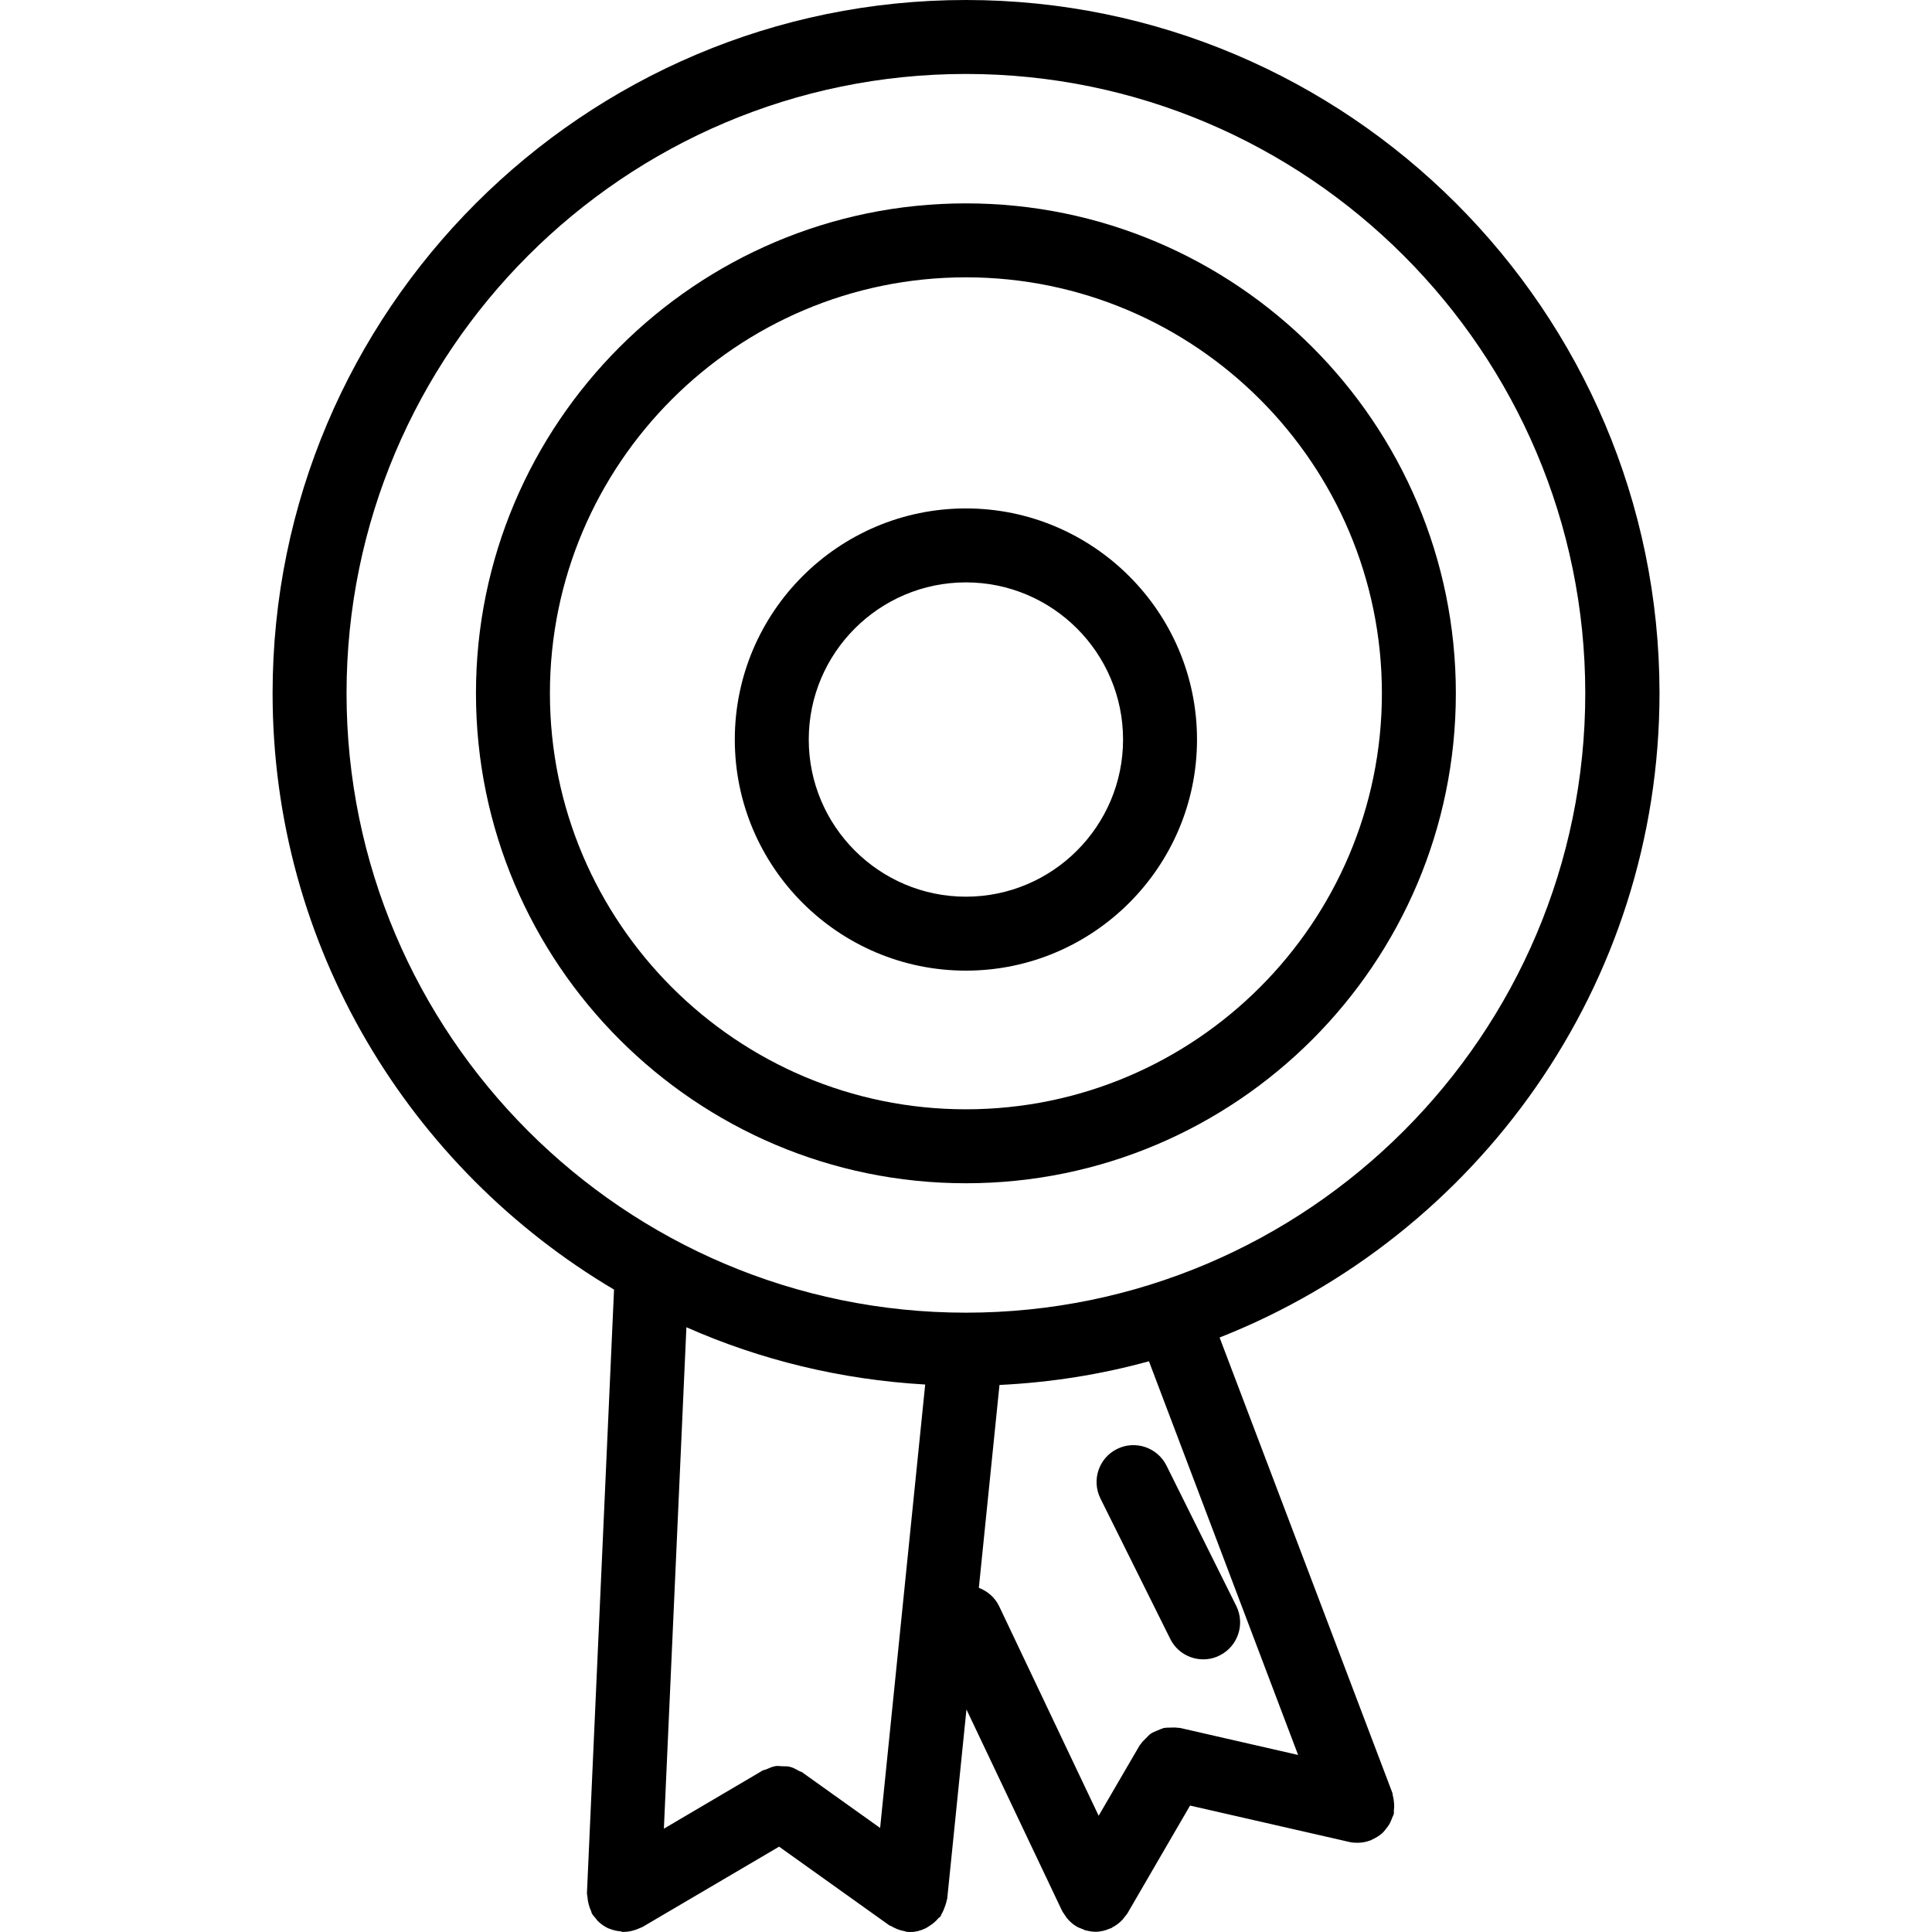
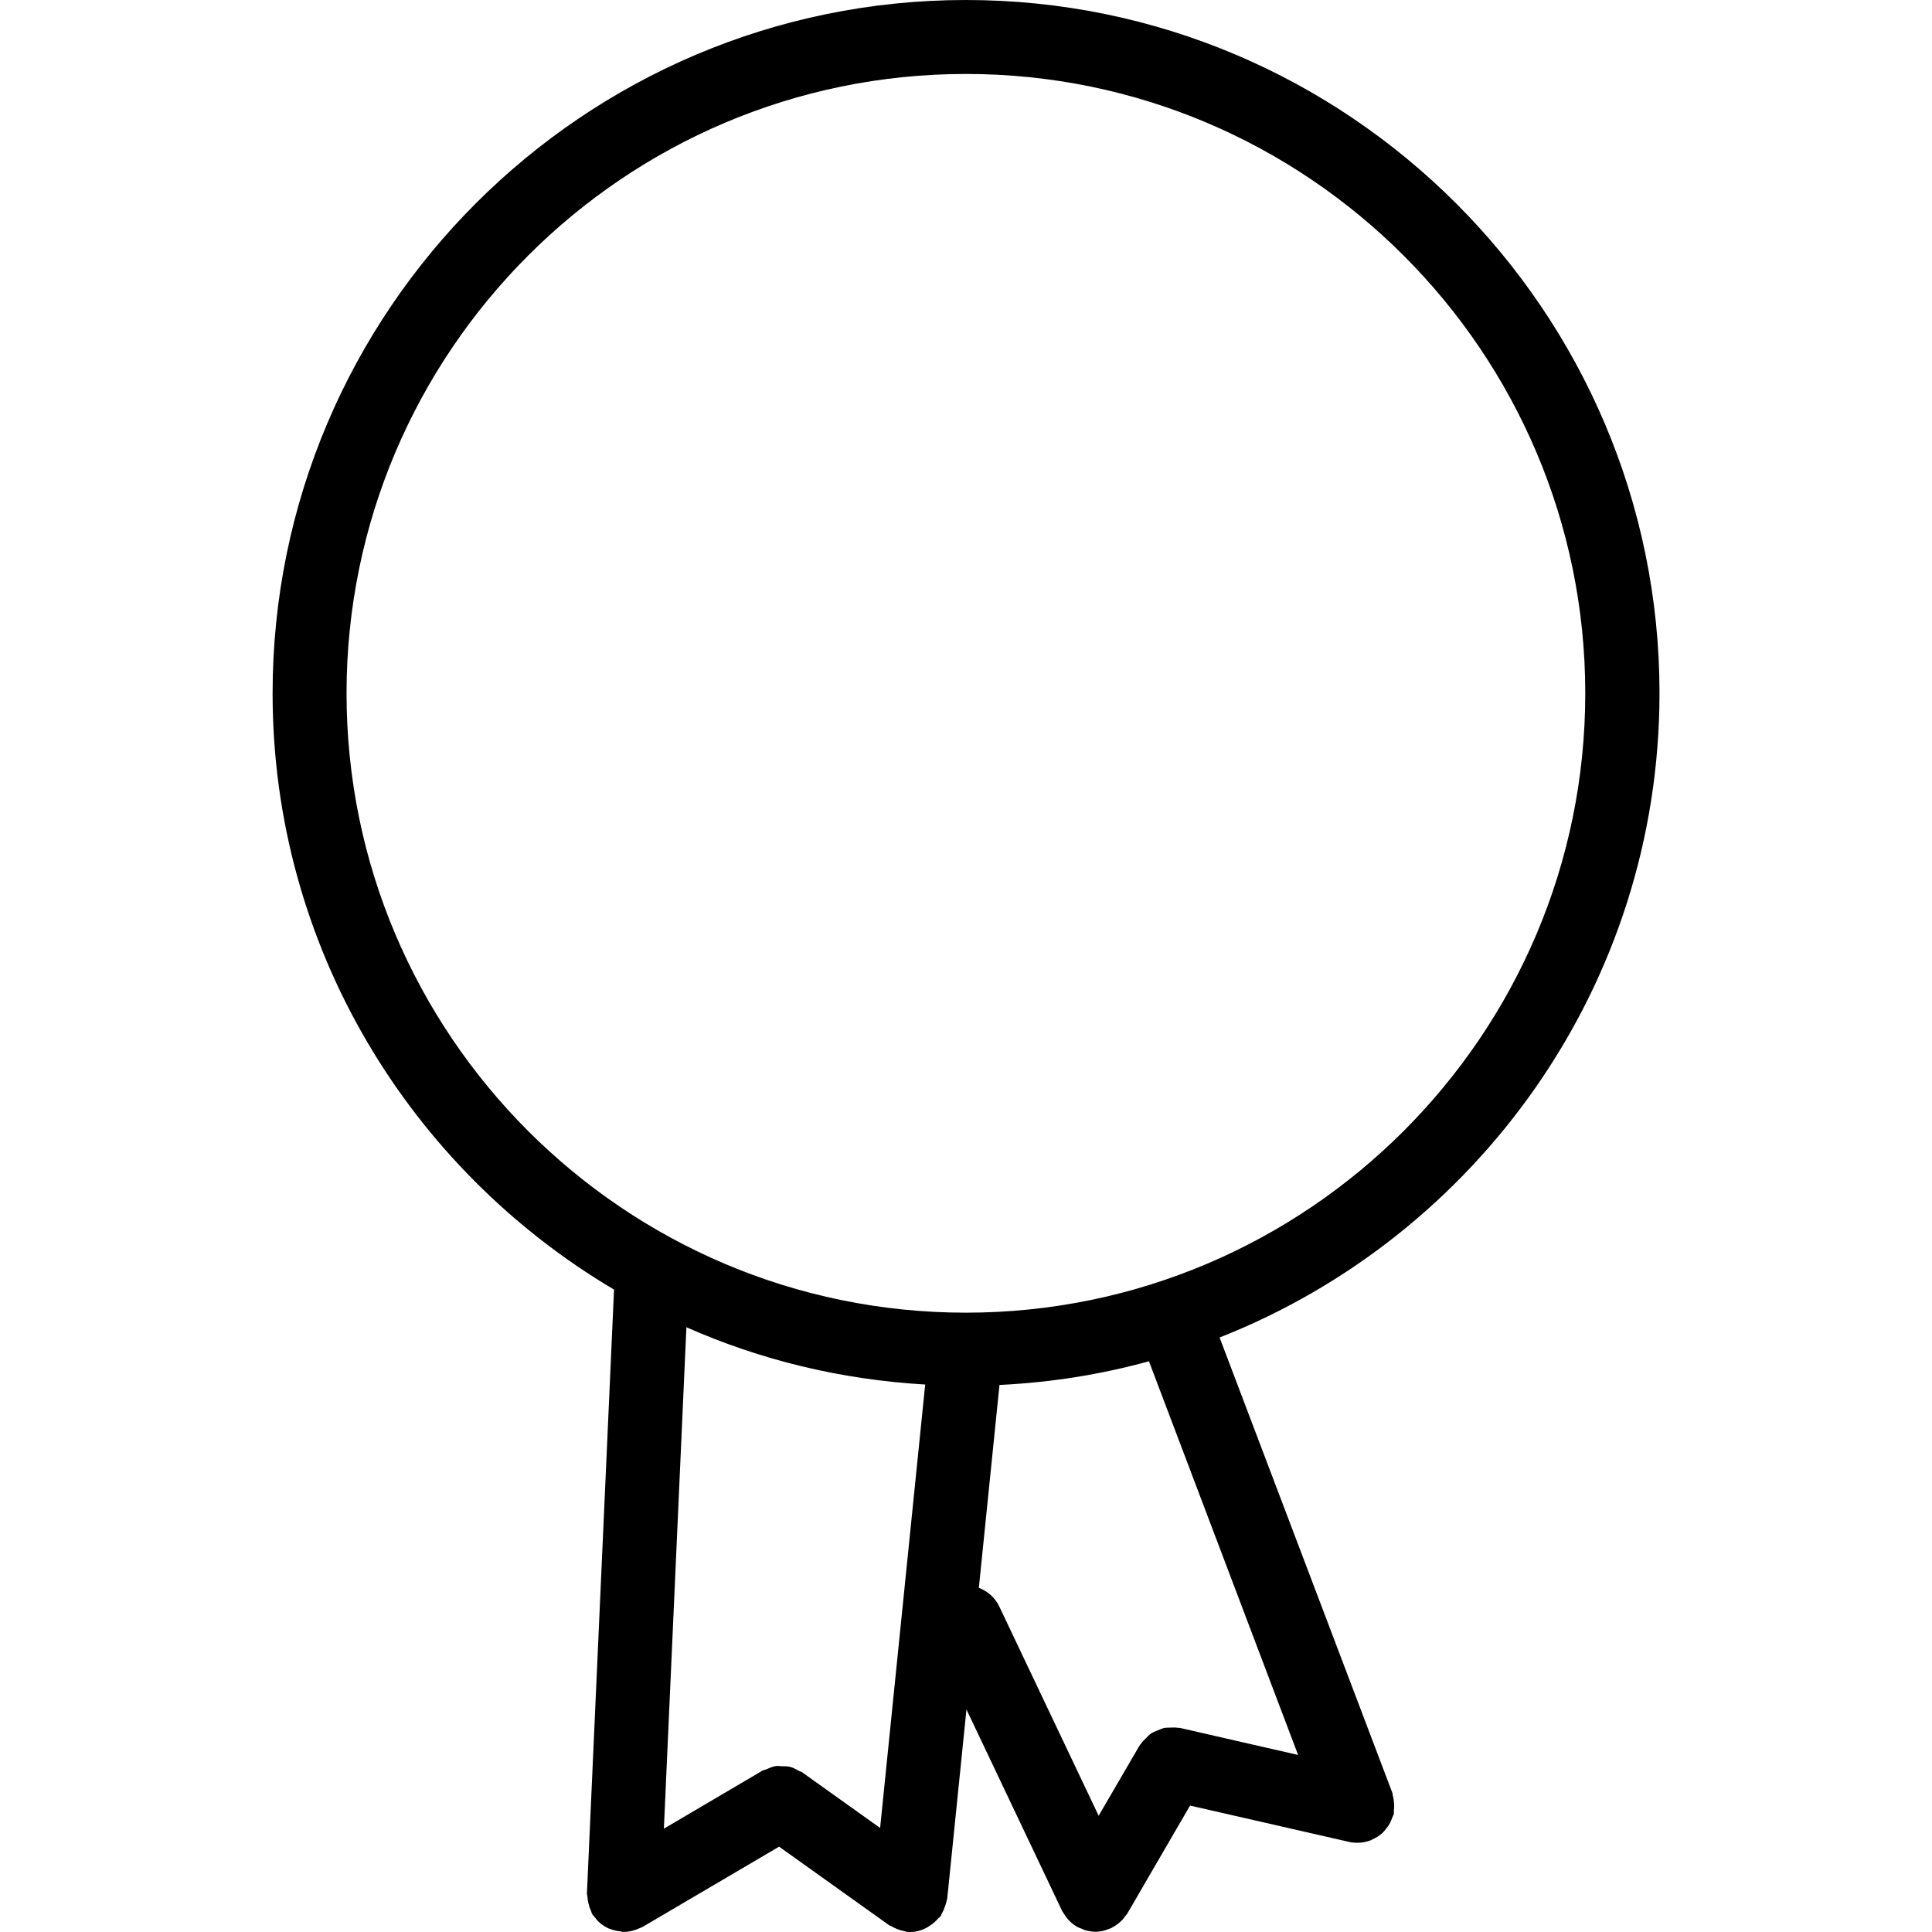
<svg xmlns="http://www.w3.org/2000/svg" fill="#000000" version="1.1" id="Capa_1" width="800px" height="800px" viewBox="0 0 52.249 52.249" xml:space="preserve">
  <g>
    <g>
-       <path d="M26.122,5.5c-7.306,0-13.25,5.944-13.25,13.25c0,7.307,5.944,13.25,13.25,13.25c7.309,0,13.25-5.943,13.25-13.25    C39.372,11.443,33.431,5.5,26.122,5.5z M26.122,30c-6.203,0-11.25-5.046-11.25-11.25S19.919,7.5,26.122,7.5    s11.25,5.047,11.25,11.25S32.325,30,26.122,30z" />
      <path d="M26.122,0C15.783,0,7.372,8.411,7.372,18.75c0,6.863,3.718,12.859,9.234,16.126l-0.733,16.329    c-0.001,0.029,0.012,0.055,0.013,0.084c0.003,0.066,0.014,0.131,0.031,0.197c0.017,0.065,0.036,0.131,0.066,0.188    c0.012,0.027,0.013,0.056,0.027,0.08c0.027,0.045,0.063,0.082,0.096,0.121c0.016,0.021,0.029,0.041,0.047,0.062    c0.079,0.084,0.169,0.147,0.268,0.198c0.022,0.013,0.045,0.021,0.067,0.027c0.096,0.039,0.195,0.063,0.298,0.069    c0.014,0.002,0.026,0.013,0.041,0.015c0.015,0,0.031,0,0.046,0c0.112,0,0.224-0.024,0.333-0.063    c0.03-0.013,0.057-0.021,0.086-0.035c0.029-0.015,0.059-0.021,0.087-0.037l3.691-2.17l2.971,2.121    c0.019,0.014,0.04,0.02,0.06,0.028c0.036,0.023,0.073,0.039,0.112,0.058c0.079,0.037,0.158,0.062,0.241,0.076    c0.024,0.004,0.043,0.018,0.067,0.021c0.033,0.002,0.066,0.004,0.099,0.004h0.001l0,0c0.001,0,0.001,0,0.002,0    c0.147,0,0.283-0.039,0.41-0.101c0.037-0.018,0.067-0.041,0.101-0.062c0.093-0.057,0.173-0.125,0.243-0.209    c0.017-0.021,0.043-0.027,0.059-0.051c0.013-0.02,0.015-0.041,0.027-0.062c0.038-0.062,0.063-0.125,0.087-0.191    c0.02-0.059,0.041-0.111,0.05-0.168c0.003-0.021,0.015-0.037,0.017-0.06l0.52-5.114l2.583,5.44    c0.021,0.043,0.049,0.074,0.072,0.113c0.02,0.024,0.034,0.057,0.057,0.084c0.076,0.092,0.162,0.172,0.262,0.229    c0.005,0.002,0.007,0.006,0.011,0.008c0.046,0.026,0.097,0.041,0.146,0.062c0.029,0.012,0.062,0.029,0.094,0.039    c0.089,0.021,0.178,0.037,0.266,0.037h-0.001c0,0,0,0,0.001,0s0.001,0,0.002,0c0.137,0,0.266-0.035,0.389-0.088    c0.015-0.008,0.025-0.006,0.039-0.012c0.008-0.004,0.012-0.013,0.021-0.017c0.104-0.053,0.193-0.121,0.275-0.207    c0.021-0.021,0.031-0.041,0.049-0.063c0.029-0.039,0.063-0.071,0.089-0.114l1.692-2.912l4.303,0.983    c0.074,0.019,0.148,0.023,0.223,0.023c0.001,0,0.002,0,0.003,0l0,0c0,0,0,0,0.001,0c0.119,0,0.232-0.021,0.346-0.064    c0.004,0,0.006,0,0.01-0.002c0.021-0.008,0.031-0.021,0.052-0.028c0.091-0.041,0.176-0.095,0.251-0.158    c0.033-0.028,0.061-0.063,0.09-0.099c0.049-0.059,0.092-0.114,0.128-0.184c0.024-0.047,0.042-0.092,0.06-0.143    c0.013-0.035,0.033-0.064,0.043-0.102c0.007-0.029-0.002-0.062,0.002-0.091c0.009-0.065,0.012-0.133,0.005-0.2    c-0.005-0.068-0.015-0.136-0.031-0.197c-0.01-0.029-0.006-0.062-0.017-0.088l-4.67-12.308c6.957-2.743,11.897-9.516,11.897-17.436    C44.872,8.412,36.461,0,26.122,0z M25.021,37.443l-1.219,11.992l-2.08-1.484c-0.002-0.002-0.003-0.002-0.005-0.004l-0.013-0.012    c-0.034-0.021-0.073-0.027-0.108-0.05c-0.077-0.041-0.153-0.086-0.238-0.104c-0.067-0.018-0.134-0.012-0.203-0.014    c-0.06-0.002-0.118-0.015-0.179-0.004c-0.086,0.012-0.165,0.049-0.245,0.084c-0.038,0.018-0.079,0.02-0.116,0.038l-0.016,0.011    c0,0-0.001,0-0.001,0.002l-2.644,1.557l0.609-13.561C20.558,36.777,22.735,37.311,25.021,37.443z M35.106,47.461l-3.198-0.732    c-0.019-0.004-0.033,0.002-0.052-0.002c-0.065-0.012-0.133-0.008-0.198-0.006c-0.063,0.002-0.128,0-0.188,0.012    c-0.06,0.019-0.109,0.041-0.164,0.064c-0.063,0.027-0.125,0.049-0.184,0.088c-0.048,0.033-0.086,0.078-0.128,0.121    c-0.05,0.049-0.103,0.096-0.142,0.158c-0.01,0.014-0.022,0.021-0.031,0.037l-1.109,1.904l-2.687-5.658    c-0.115-0.244-0.318-0.416-0.553-0.506l0.558-5.486c1.393-0.068,2.742-0.283,4.042-0.641L35.106,47.461z M26.122,35.5    c-9.236,0-16.75-7.516-16.75-16.75C9.372,9.514,16.886,2,26.122,2c9.234,0,16.75,7.514,16.75,16.75    C42.872,27.984,35.356,35.5,26.122,35.5z" />
-       <path d="M26.122,13.75c-3.446,0-6.25,2.804-6.25,6.25s2.804,6.25,6.25,6.25c3.443,0,6.25-2.804,6.25-6.25    S29.565,13.75,26.122,13.75z M26.122,24.25c-2.343,0-4.25-1.906-4.25-4.25s1.907-4.25,4.25-4.25c2.343,0,4.25,1.906,4.25,4.25    S28.465,24.25,26.122,24.25z" />
-       <path d="M29.761,40.527l1.885,3.791c0.174,0.354,0.526,0.557,0.896,0.557c0.147,0,0.302-0.033,0.442-0.105    c0.494-0.246,0.695-0.846,0.449-1.34l-1.886-3.793c-0.245-0.494-0.847-0.697-1.341-0.449    C29.713,39.434,29.515,40.033,29.761,40.527z" />
    </g>
  </g>
</svg>